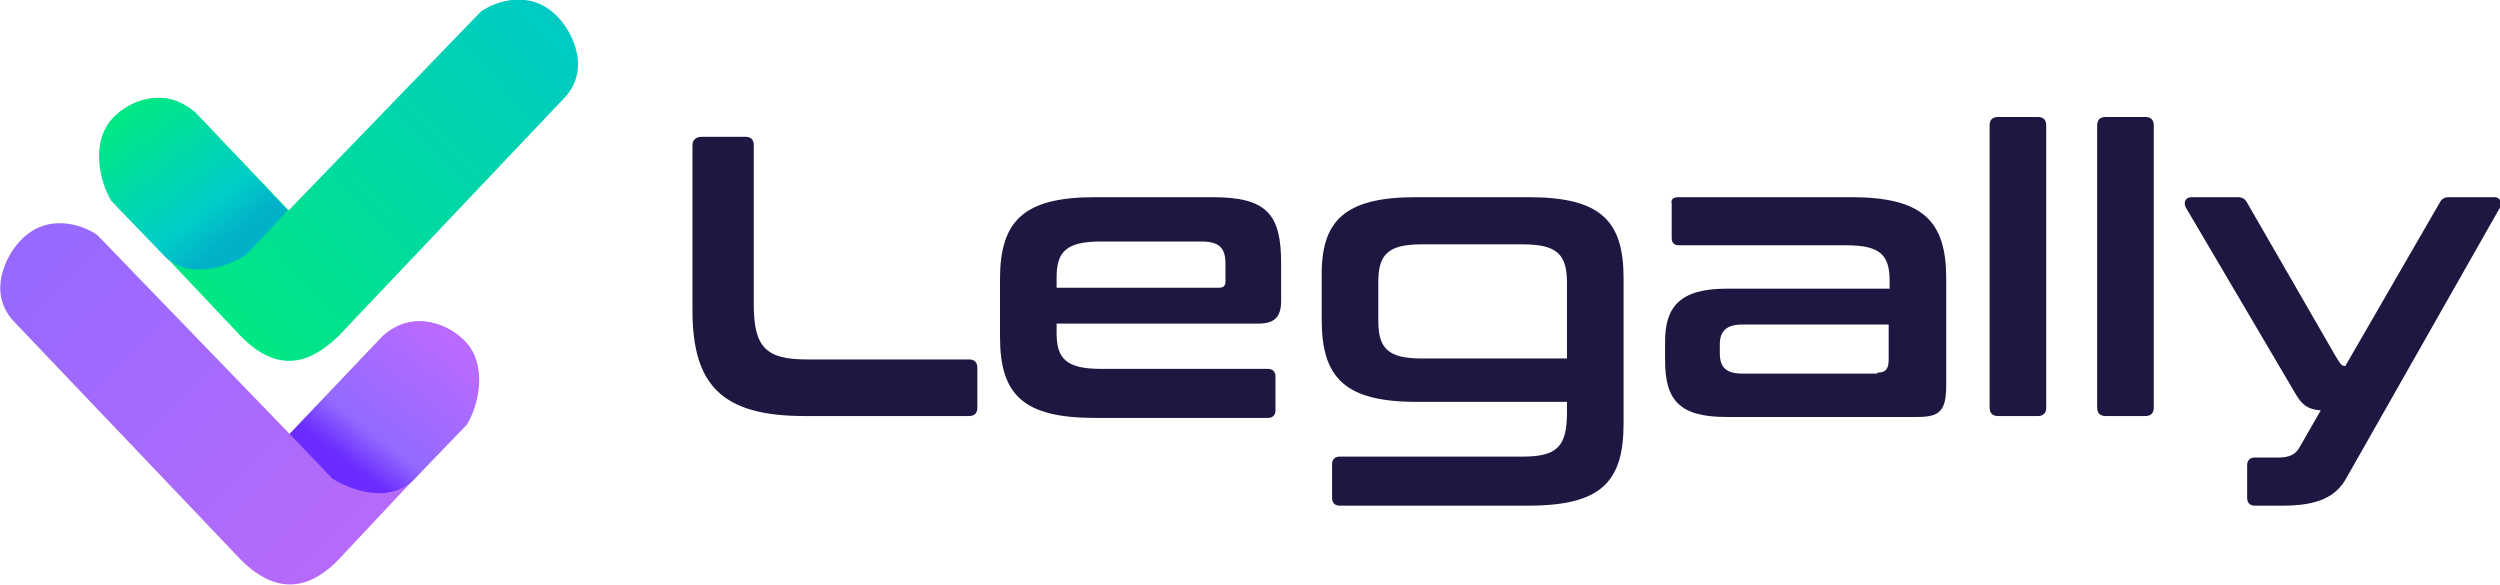
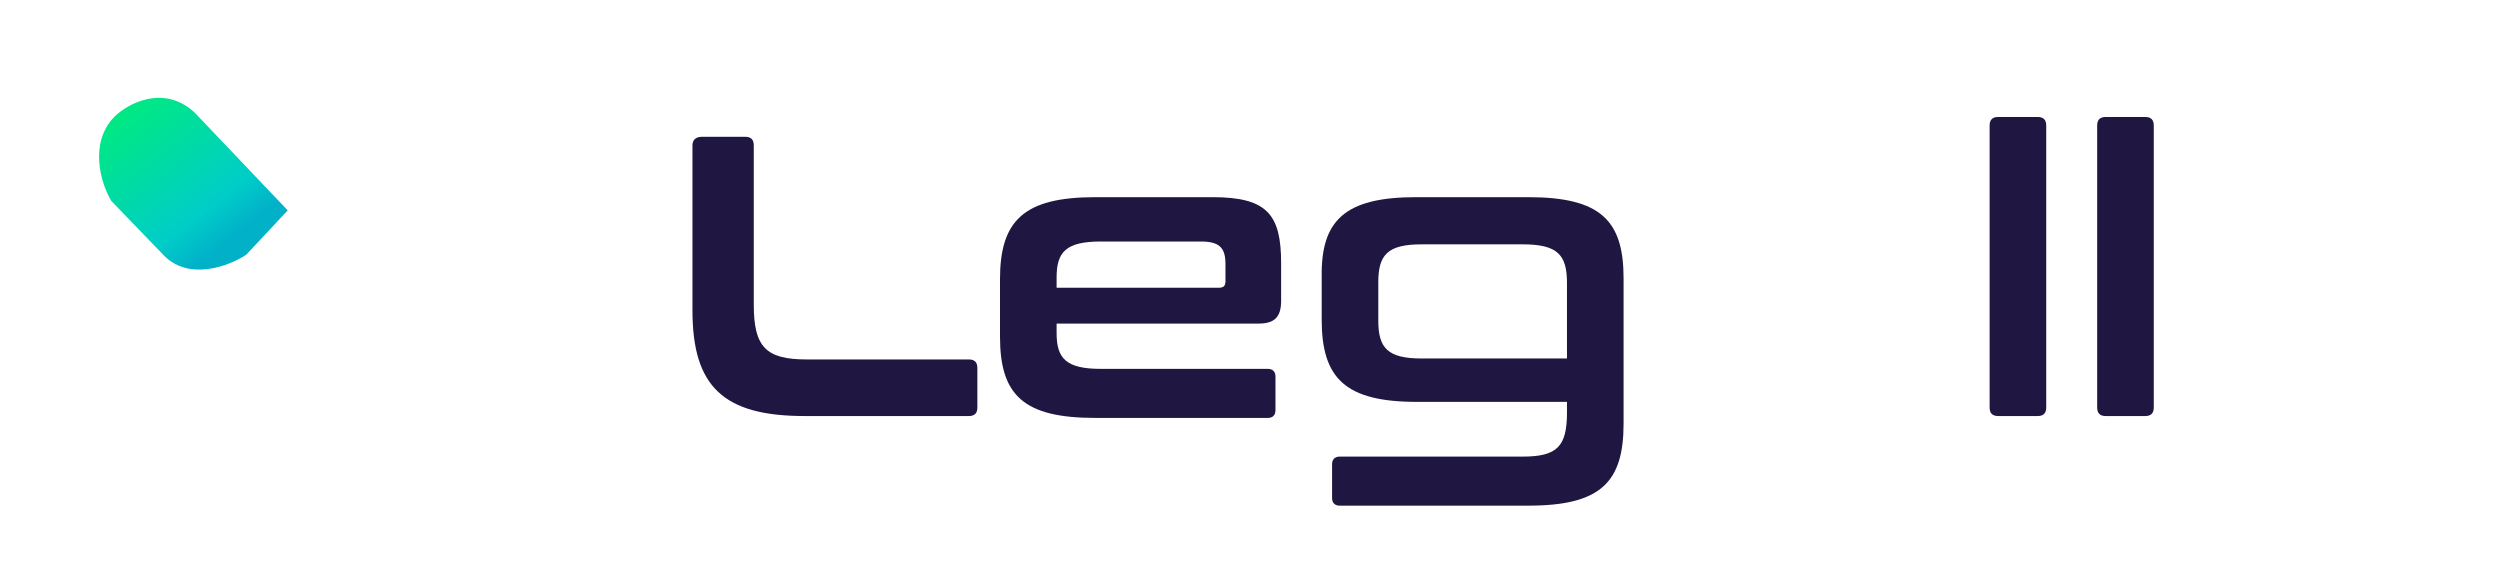
<svg xmlns="http://www.w3.org/2000/svg" version="1.1" id="Layer_1" x="0px" y="0px" viewBox="0 0 265 62" style="enable-background:new 0 0 265 62;" xml:space="preserve">
  <style type="text/css">
	.st0{fill:url(#SVGID_1_);}
	.st1{fill:url(#SVGID_2_);}
	.st2{fill:url(#SVGID_3_);}
	.st3{fill:url(#SVGID_4_);}
	.st4{fill:#1F1741;}
</style>
  <linearGradient id="SVGID_1_" gradientUnits="userSpaceOnUse" x1="19.27" y1="35.405" x2="53.119" y2="68.569" gradientTransform="matrix(1 0 0 -1 0 64)">
    <stop offset="0" style="stop-color:#00E783" />
    <stop offset="1" style="stop-color:#00CAC4" />
  </linearGradient>
-   <path class="st0" d="M59.4,2.1c-2.9-3.4-6.8-2-8.4-0.9L30.6,22.3l-9.9-10.4c-3.5-2.9-7.1-1-8.4,0.3c-2.8,2.4-1.6,6.8-0.6,8.8  l13.8,14.6c4.8,5,8.6,1.7,10.4,0l24-25.3C62.6,7.3,60.7,3.6,59.4,2.1z" />
  <linearGradient id="SVGID_2_" gradientUnits="userSpaceOnUse" x1="13.733" y1="51.668" x2="24.104" y2="38.448" gradientTransform="matrix(1 0 0 -1 0 64)">
    <stop offset="0" style="stop-color:#00E786" />
    <stop offset="0.76" style="stop-color:#00CDC8" />
    <stop offset="1" style="stop-color:#01B1C8" />
  </linearGradient>
  <path class="st1" d="M26.1,27l4.4-4.7l-9.9-10.4c-3.3-3-7.1-0.9-8.5,0.5c-2.7,2.8-1.4,7.1-0.3,8.9l5.4,5.6  C19.9,29.9,24.3,28.2,26.1,27z" />
  <linearGradient id="SVGID_3_" gradientUnits="userSpaceOnUse" x1="42.033" y1="11.721" x2="8.141" y2="44.929" gradientTransform="matrix(1 0 0 -1 0 64)">
    <stop offset="0" style="stop-color:#B66AF9" />
    <stop offset="1" style="stop-color:#9569FF" />
  </linearGradient>
-   <path class="st2" d="M1.9,25.8c2.9-3.4,6.8-2,8.4-0.9L30.7,46l9.9-10.4c3.5-2.9,7.1-1,8.4,0.3c2.8,2.4,1.6,6.8,0.6,8.8L35.9,59.3  c-4.8,5-8.7,1.7-10.4,0L1.4,34C-1.3,31,0.6,27.3,1.9,25.8z" />
  <linearGradient id="SVGID_4_" gradientUnits="userSpaceOnUse" x1="47.578" y1="28.006" x2="37.193" y2="14.768" gradientTransform="matrix(1 0 0 -1 0 64)">
    <stop offset="0" style="stop-color:#BA6AFF" />
    <stop offset="0.76" style="stop-color:#926AFF" />
    <stop offset="1" style="stop-color:#6B2CFF" />
  </linearGradient>
-   <path class="st3" d="M35.2,50.7L30.7,46l9.9-10.4c3.3-3,7.1-1,8.6,0.5c2.7,2.8,1.4,7.1,0.3,8.9l-5.4,5.6  C41.4,53.6,37,51.9,35.2,50.7z" />
  <path class="st4" d="M74.4,14.5H79c0.6,0,0.9,0.3,0.9,0.9v16.9c0,4.5,1.3,5.8,5.6,5.8h17.2c0.6,0,0.9,0.3,0.9,0.9v4.2  c0,0.6-0.3,0.9-0.9,0.9H85.3c-8.6,0-11.9-3.1-11.9-11.2V15.4C73.4,14.8,73.8,14.5,74.4,14.5z" />
  <path class="st4" d="M116.1,20.9h12.4c5.8,0,7.3,1.8,7.3,7v4c0,1.8-0.8,2.4-2.4,2.4H112v1c0,2.7,1,3.8,4.7,3.8h17.7  c0.5,0,0.8,0.3,0.8,0.8v3.6c0,0.5-0.3,0.8-0.8,0.8h-18.3c-7.6,0-10.1-2.4-10.1-8.6v-6.1C106,23.4,108.5,20.9,116.1,20.9z M112,29.4  v1.1h17.2c0.5,0,0.7-0.2,0.7-0.7V28c0-1.7-0.6-2.4-2.6-2.4h-10.6C113,25.6,112,26.7,112,29.4z" />
  <path class="st4" d="M150.1,20.9H162c7.7,0,10.1,2.5,10.1,8.6v15.4c0,6.2-2.4,8.7-10.1,8.7h-20c-0.5,0-0.8-0.3-0.8-0.8v-3.6  c0-0.5,0.3-0.8,0.8-0.8h19.4c3.7,0,4.7-1.1,4.7-4.7v-1.1h-15.9c-7.6,0-10.1-2.5-10.1-8.7v-4.5C140,23.4,142.5,20.9,150.1,20.9z   M146.1,34c0,2.9,1,4,4.6,4h15.4V30c0-3-1-4.1-4.7-4.1h-10.7c-3.6,0-4.6,1.1-4.6,4V34z" />
-   <path class="st4" d="M177.9,20.9h18.3c7.6,0,10.1,2.5,10.1,8.6v11.3c0,2.8-0.7,3.4-3.1,3.4h-20.2c-5,0-6.5-1.8-6.5-6v-2  c0-3.6,1.5-5.6,6.5-5.6h17.3v-0.8c0-2.7-0.9-3.8-4.6-3.8h-17.7c-0.5,0-0.8-0.2-0.8-0.8v-3.6C177.1,21.2,177.3,20.9,177.9,20.9z   M199,39.5c0.9,0,1.2-0.4,1.2-1.4v-3.7h-15.5c-1.7,0-2.4,0.7-2.4,2.1v0.9c0,1.5,0.6,2.2,2.4,2.2H199z" />
  <path class="st4" d="M211.8,12.4h4.2c0.6,0,0.9,0.3,0.9,0.9v29.9c0,0.6-0.3,0.9-0.9,0.9h-4.2c-0.6,0-0.9-0.3-0.9-0.9V13.3  C210.9,12.7,211.2,12.4,211.8,12.4z" />
  <path class="st4" d="M223.2,12.4h4.2c0.6,0,0.9,0.3,0.9,0.9v29.9c0,0.6-0.3,0.9-0.9,0.9h-4.2c-0.6,0-0.9-0.3-0.9-0.9V13.3  C222.3,12.7,222.6,12.4,223.2,12.4z" />
-   <path class="st4" d="M259.6,20.9h4.8c0.6,0,0.8,0.5,0.6,1.1l-16.3,28.7c-1.1,2-3.1,2.9-6.7,2.9h-3c-0.5,0-0.8-0.3-0.8-0.8v-3.5  c0-0.5,0.3-0.8,0.8-0.8h2.5c1.1,0,1.8-0.3,2.2-1l2.3-4c-1.4-0.1-2-0.6-2.7-1.8L231.7,22c-0.3-0.6,0-1.1,0.6-1.1h4.9  c0.5,0,0.8,0.2,1,0.6l9.4,16.3c0.5,0.8,0.6,1,1,1l10-17.3C258.8,21.1,259.1,20.9,259.6,20.9z" />
</svg>